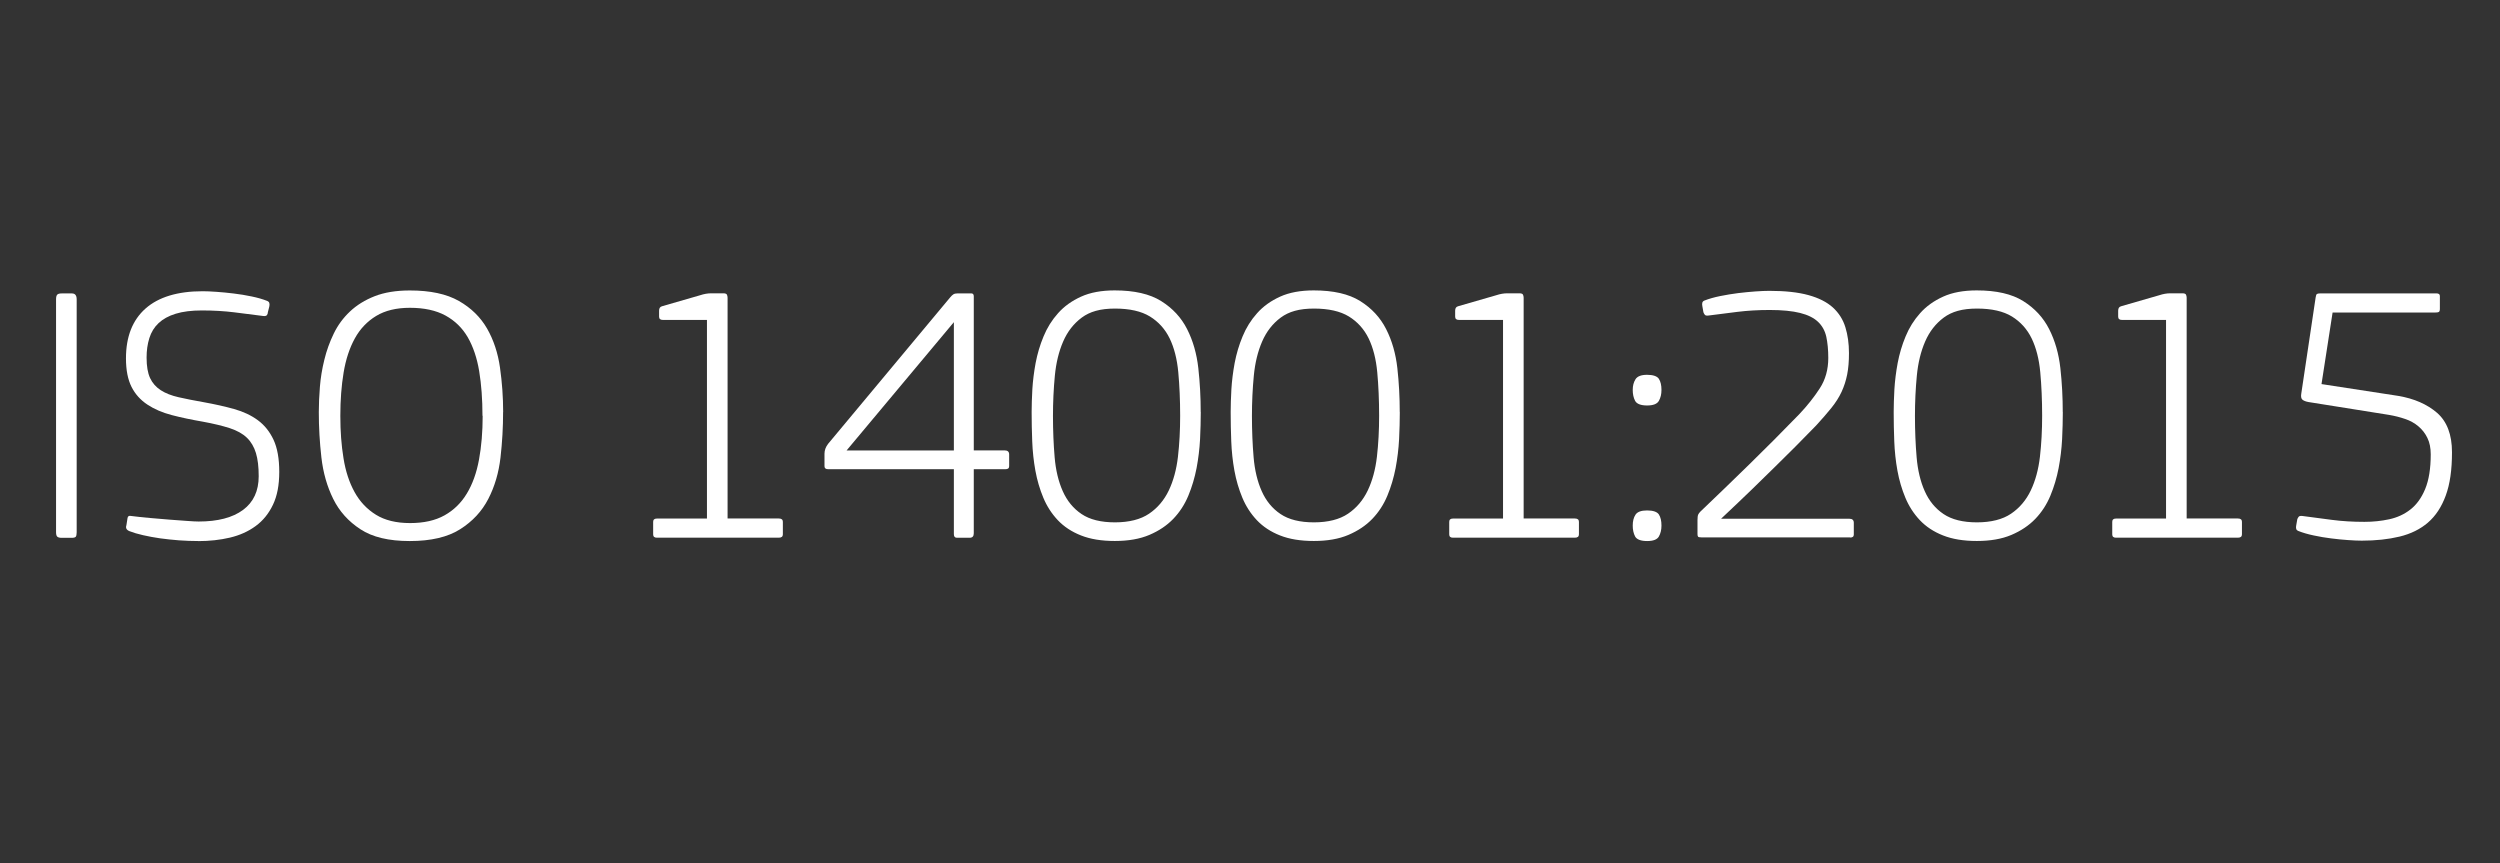
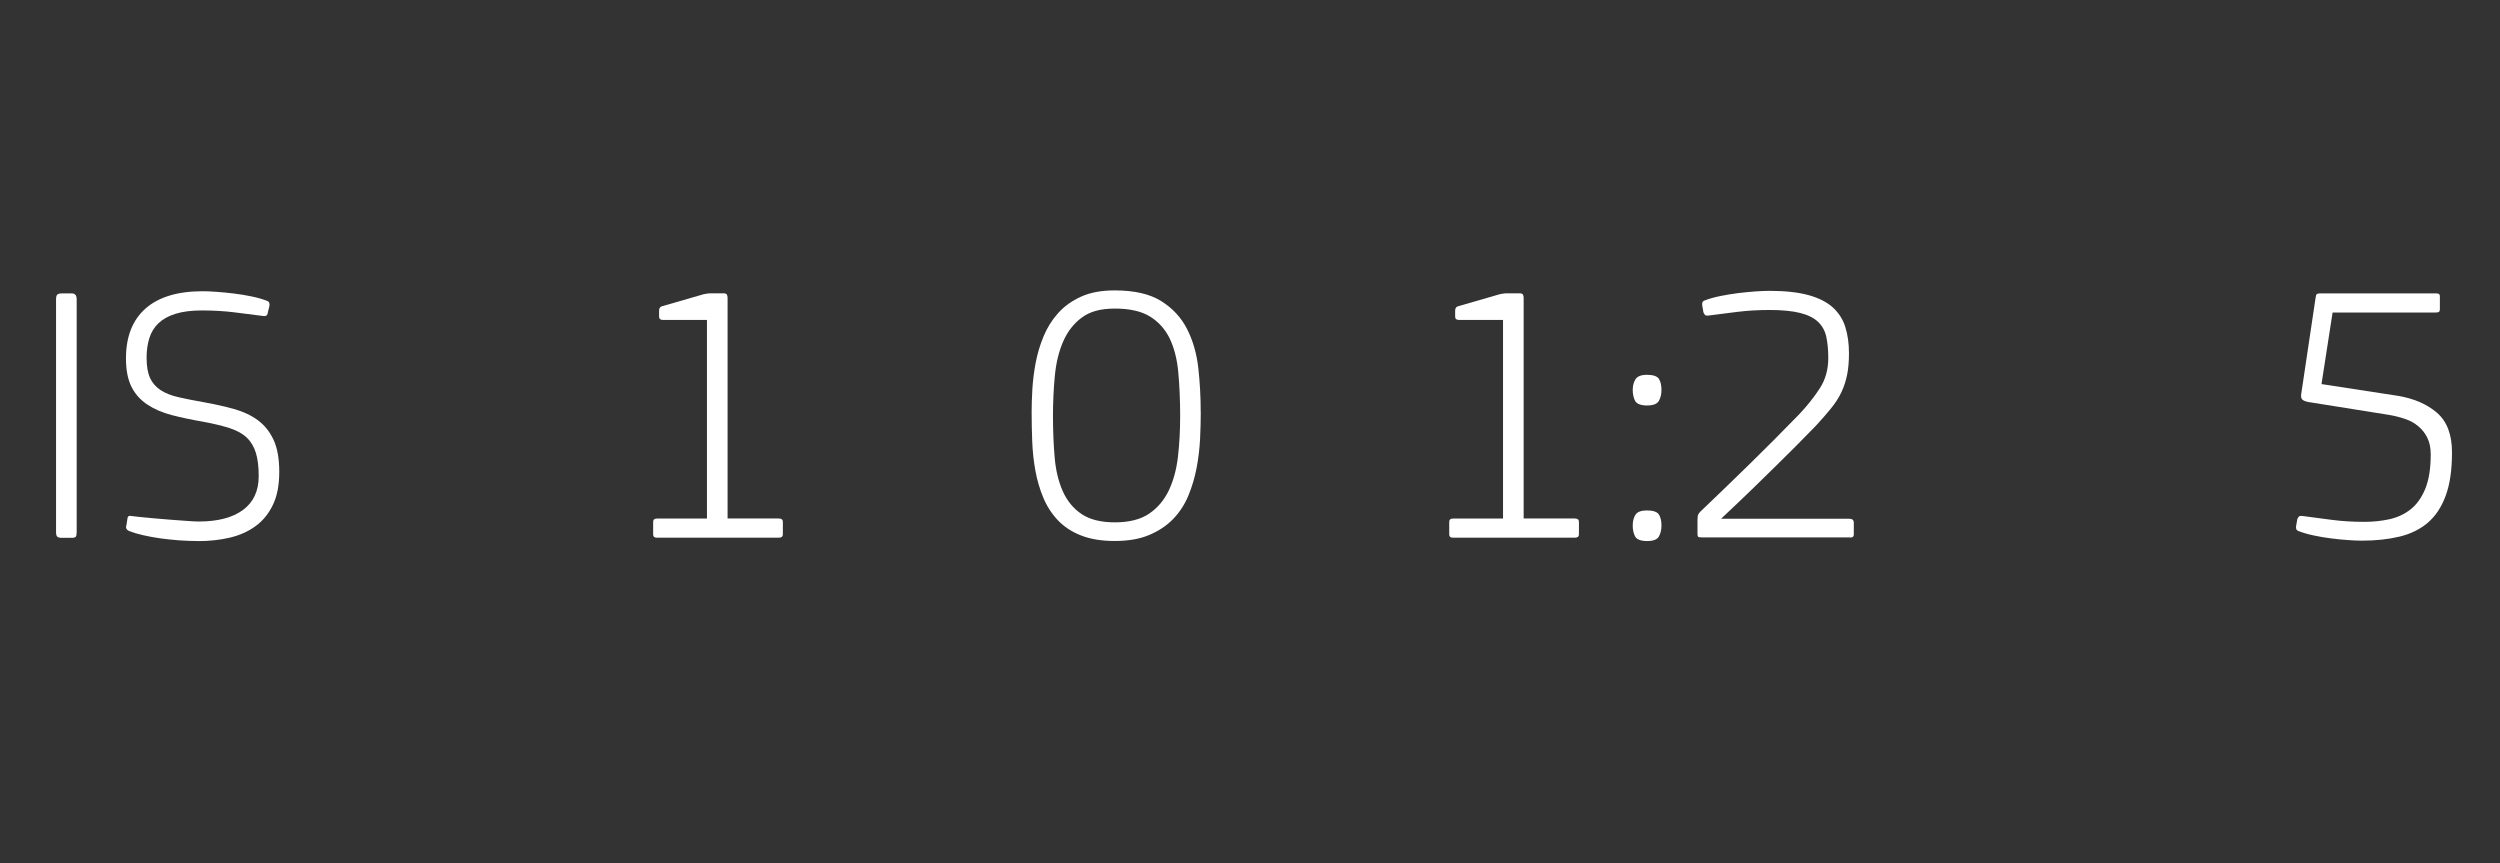
<svg xmlns="http://www.w3.org/2000/svg" id="minta" viewBox="0 0 388 134">
  <rect x="0" y="0" width="388" height="134" fill="#333333" stroke="none" />
  <defs>
    <style>
      .cls-1 {
        fill: #fff;
      }
    </style>
  </defs>
  <path class="cls-1" d="M8.9,45.71c.13-.11.35-.17.66-.17h1.6c.5,0,.74.31.74.92v36.15c0,.34-.05.57-.14.69-.1.11-.3.17-.6.17h-1.6c-.31,0-.52-.06-.66-.17-.13-.11-.2-.34-.2-.69v-36.15c0-.38.07-.63.2-.74Z" />
  <path class="cls-1" d="M30.78,83.97c-.99,0-1.99-.04-3-.11-1.01-.08-1.98-.18-2.92-.31-.93-.13-1.82-.3-2.66-.49-.84-.19-1.54-.4-2.12-.63-.46-.19-.61-.5-.46-.92l.17-1.09c.04-.31.23-.42.57-.34.88.11,1.84.22,2.89.31,1.05.1,2.08.18,3.09.26,1.01.08,1.92.14,2.72.2s1.39.09,1.77.09c2.97,0,5.27-.6,6.89-1.8,1.62-1.2,2.43-2.95,2.43-5.23,0-1.45-.14-2.65-.43-3.6-.29-.95-.75-1.74-1.4-2.37-.65-.63-1.54-1.12-2.66-1.49-1.13-.36-2.51-.7-4.15-1-1.79-.31-3.41-.65-4.86-1.03-1.45-.38-2.71-.92-3.78-1.63-1.07-.71-1.89-1.62-2.46-2.75s-.86-2.6-.86-4.43c0-3.35,1.01-5.93,3.03-7.72,2.02-1.79,4.98-2.69,8.87-2.69.57,0,1.28.03,2.12.09.84.06,1.73.14,2.69.26.95.11,1.89.27,2.8.46.92.19,1.72.42,2.4.69.19.08.31.19.34.34.04.15.04.32,0,.51l-.23.92c0,.15-.05.3-.14.43-.1.13-.3.18-.6.14-1.45-.19-2.95-.38-4.49-.57-1.54-.19-3.21-.29-5.01-.29-1.6,0-2.96.17-4.06.51-1.11.34-1.99.83-2.66,1.46-.67.63-1.14,1.4-1.43,2.32-.29.92-.43,1.93-.43,3.03,0,1.34.18,2.39.54,3.17.36.78.92,1.41,1.66,1.89.74.48,1.67.84,2.77,1.09,1.11.25,2.4.51,3.89.77,1.72.31,3.29.66,4.72,1.06,1.43.4,2.66.98,3.69,1.74s1.84,1.77,2.43,3.03c.59,1.26.89,2.92.89,4.98s-.32,3.72-.97,5.09c-.65,1.37-1.54,2.48-2.69,3.32-1.14.84-2.48,1.44-4,1.8-1.53.36-3.17.54-4.92.54Z" />
-   <path class="cls-1" d="M78.08,63.95c0,2.33-.13,4.67-.4,7.04-.27,2.36-.9,4.51-1.89,6.43-.99,1.93-2.45,3.5-4.38,4.72-1.93,1.22-4.53,1.83-7.81,1.83s-5.8-.61-7.66-1.83c-1.87-1.22-3.28-2.79-4.23-4.72-.95-1.92-1.56-4.07-1.83-6.43-.27-2.36-.4-4.71-.4-7.04,0-1.22.06-2.53.17-3.92.11-1.39.34-2.79.69-4.2.34-1.41.83-2.76,1.46-4.06.63-1.3,1.47-2.44,2.52-3.43,1.05-.99,2.33-1.78,3.83-2.37,1.51-.59,3.33-.89,5.46-.89,3.16,0,5.7.54,7.61,1.63,1.91,1.09,3.36,2.52,4.38,4.29,1.01,1.77,1.68,3.79,2,6.06.32,2.27.49,4.57.49,6.89ZM74.88,64.53c0-2.55-.17-4.86-.51-6.92-.34-2.06-.94-3.81-1.77-5.26-.84-1.45-1.99-2.57-3.46-3.38-1.47-.8-3.31-1.2-5.52-1.2-2.1,0-3.84.42-5.23,1.26-1.39.84-2.5,2-3.32,3.49-.82,1.49-1.4,3.25-1.74,5.29-.34,2.04-.51,4.28-.51,6.72s.16,4.56.49,6.58c.32,2.02.9,3.78,1.72,5.26.82,1.49,1.93,2.66,3.32,3.52,1.39.86,3.15,1.29,5.29,1.29s3.92-.4,5.35-1.2c1.43-.8,2.58-1.92,3.46-3.38.88-1.45,1.51-3.2,1.89-5.26.38-2.06.57-4.33.57-6.81Z" />
  <path class="cls-1" d="M121.5,82.94c0,.34-.21.51-.63.51h-18.93c-.38,0-.57-.17-.57-.51v-1.95c0-.34.19-.51.57-.51h7.78v-30.83h-6.86c-.38,0-.57-.17-.57-.51v-.92c0-.38.15-.61.46-.69l5.95-1.72c.57-.19,1.14-.29,1.7-.29h1.85c.3,0,.49.07.56.2.07.13.11.3.11.49v34.26h7.95c.42,0,.63.17.63.51v1.95Z" />
-   <path class="cls-1" d="M156.62,72.36c0,.31-.19.46-.57.46h-4.92v9.95c0,.46-.21.69-.63.69h-2c-.31,0-.46-.19-.46-.57v-10.07h-19.51c-.38,0-.57-.15-.57-.46v-1.95c0-.53.19-1.05.57-1.54l18.93-22.71c.19-.23.36-.39.52-.49.15-.09.38-.14.69-.14h2.06c.27,0,.4.15.4.46v23.91h4.8c.46,0,.69.21.69.63v1.83ZM148.04,50l-16.65,19.91h16.65v-19.91Z" />
  <path class="cls-1" d="M186.36,63.95c0,1.3-.04,2.7-.11,4.2-.08,1.51-.26,3-.54,4.49-.29,1.49-.71,2.92-1.28,4.29-.57,1.37-1.35,2.57-2.34,3.6-.99,1.03-2.23,1.86-3.71,2.49-1.48.63-3.27.94-5.36.94s-3.81-.29-5.25-.86c-1.45-.57-2.64-1.36-3.6-2.37-.95-1.01-1.7-2.17-2.25-3.49-.55-1.32-.96-2.72-1.23-4.2-.27-1.49-.43-3-.49-4.55-.06-1.54-.09-3.06-.09-4.55,0-1.03.04-2.2.11-3.52.08-1.32.25-2.68.51-4.09.27-1.41.67-2.78,1.23-4.12.55-1.34,1.3-2.54,2.25-3.6.95-1.07,2.14-1.92,3.57-2.57,1.43-.65,3.17-.97,5.22-.97,3.04,0,5.45.55,7.22,1.66,1.77,1.11,3.11,2.55,4.02,4.35.91,1.79,1.49,3.81,1.74,6.06.25,2.25.37,4.52.37,6.81ZM183.16,64.53c0-2.44-.1-4.69-.29-6.75-.19-2.06-.64-3.81-1.34-5.26-.71-1.45-1.73-2.58-3.06-3.4-1.34-.82-3.15-1.23-5.43-1.23s-3.89.47-5.15,1.4c-1.26.94-2.22,2.17-2.89,3.72-.67,1.54-1.1,3.32-1.29,5.32-.19,2-.29,4.07-.29,6.21,0,2.29.09,4.43.26,6.43.17,2,.59,3.76,1.26,5.26.67,1.51,1.64,2.69,2.92,3.55,1.28.86,3,1.29,5.18,1.29s3.98-.45,5.29-1.34c1.32-.89,2.34-2.1,3.06-3.6.72-1.51,1.2-3.26,1.43-5.26.23-2,.34-4.11.34-6.32Z" />
-   <path class="cls-1" d="M217.25,63.95c0,1.3-.04,2.7-.11,4.2-.08,1.51-.26,3-.54,4.49-.29,1.49-.71,2.92-1.28,4.29-.57,1.37-1.35,2.57-2.34,3.6-.99,1.03-2.23,1.86-3.71,2.49-1.48.63-3.27.94-5.36.94s-3.81-.29-5.25-.86c-1.45-.57-2.64-1.36-3.6-2.37-.95-1.01-1.7-2.17-2.25-3.49-.55-1.32-.96-2.72-1.23-4.2-.27-1.49-.43-3-.49-4.55-.06-1.54-.09-3.06-.09-4.55,0-1.03.04-2.2.11-3.52.08-1.32.25-2.68.51-4.09.27-1.41.67-2.78,1.23-4.12.55-1.34,1.3-2.54,2.25-3.6.95-1.07,2.14-1.92,3.57-2.57,1.43-.65,3.17-.97,5.22-.97,3.04,0,5.45.55,7.22,1.66,1.77,1.11,3.11,2.55,4.02,4.35.91,1.79,1.49,3.81,1.74,6.06.25,2.25.37,4.52.37,6.81ZM214.04,64.53c0-2.44-.1-4.69-.29-6.75-.19-2.06-.64-3.81-1.34-5.26-.71-1.45-1.73-2.58-3.06-3.4-1.34-.82-3.15-1.23-5.43-1.23s-3.89.47-5.15,1.4c-1.26.94-2.22,2.17-2.89,3.72-.67,1.54-1.1,3.32-1.29,5.32-.19,2-.29,4.07-.29,6.21,0,2.29.09,4.43.26,6.43.17,2,.59,3.76,1.26,5.26.67,1.51,1.64,2.69,2.92,3.55,1.28.86,3,1.29,5.18,1.29s3.98-.45,5.29-1.34c1.32-.89,2.34-2.1,3.06-3.6.72-1.51,1.2-3.26,1.43-5.26.23-2,.34-4.11.34-6.32Z" />
  <path class="cls-1" d="M245.05,82.94c0,.34-.21.51-.63.51h-18.93c-.38,0-.57-.17-.57-.51v-1.95c0-.34.19-.51.57-.51h7.78v-30.83h-6.86c-.38,0-.57-.17-.57-.51v-.92c0-.38.15-.61.46-.69l5.95-1.72c.57-.19,1.14-.29,1.7-.29h1.85c.3,0,.49.07.56.2.07.13.11.3.11.49v34.26h7.95c.42,0,.63.17.63.51v1.95Z" />
  <path class="cls-1" d="M257.86,60.52c0,.65-.13,1.21-.4,1.69-.27.48-.88.72-1.83.72s-1.61-.24-1.86-.72c-.25-.48-.37-1.04-.37-1.69s.14-1.2.43-1.66.89-.69,1.8-.69,1.56.21,1.83.63c.27.42.4.99.4,1.72ZM257.86,81.57c0,.65-.13,1.21-.4,1.69-.27.48-.88.71-1.83.71s-1.61-.24-1.86-.71c-.25-.48-.37-1.04-.37-1.69,0-.69.14-1.25.43-1.69.29-.44.89-.66,1.8-.66s1.56.21,1.83.63c.27.42.4.99.4,1.72Z" />
  <path class="cls-1" d="M287.14,83.4h-23.11c-.27,0-.43-.04-.49-.11-.06-.08-.09-.21-.09-.4v-2.17c0-.42.04-.7.11-.86s.19-.3.34-.46c2.52-2.4,5.03-4.83,7.55-7.29,2.52-2.46,5.11-5.06,7.78-7.81,1.26-1.33,2.33-2.68,3.2-4.03.88-1.35,1.32-2.93,1.32-4.72,0-1.26-.11-2.35-.31-3.29-.21-.93-.64-1.71-1.29-2.32-.65-.61-1.57-1.07-2.77-1.37s-2.77-.46-4.72-.46c-1.79,0-3.46.1-5,.29-1.54.19-3.04.38-4.49.57-.31.04-.51,0-.6-.14-.1-.13-.16-.26-.2-.37l-.17-.97c-.04-.19-.04-.36,0-.51.04-.15.15-.27.34-.34.69-.27,1.5-.5,2.43-.69.93-.19,1.87-.34,2.8-.46.93-.11,1.83-.2,2.69-.26.86-.06,1.57-.09,2.15-.09,2.44,0,4.46.22,6.06.66,1.6.44,2.86,1.08,3.79,1.92.92.84,1.57,1.86,1.94,3.06.37,1.2.56,2.54.56,4.03,0,1.26-.09,2.36-.28,3.32-.19.95-.48,1.85-.87,2.69s-.92,1.67-1.58,2.49c-.66.82-1.45,1.73-2.36,2.72-1.18,1.22-2.27,2.33-3.26,3.32-.99.99-2.03,2.02-3.12,3.09-1.09,1.07-2.29,2.24-3.6,3.52-1.32,1.28-2.91,2.79-4.78,4.55h19.91c.46,0,.69.21.69.63v1.83c0,.31-.19.46-.57.46Z" />
-   <path class="cls-1" d="M320.15,63.95c0,1.3-.04,2.7-.11,4.2-.08,1.51-.26,3-.54,4.49-.29,1.49-.71,2.92-1.28,4.29-.57,1.37-1.35,2.57-2.34,3.6-.99,1.03-2.23,1.86-3.71,2.49-1.48.63-3.27.94-5.36.94s-3.81-.29-5.25-.86c-1.45-.57-2.64-1.36-3.6-2.37-.95-1.01-1.7-2.17-2.25-3.49-.55-1.32-.96-2.72-1.23-4.2-.27-1.49-.43-3-.49-4.55-.06-1.54-.09-3.06-.09-4.55,0-1.03.04-2.2.11-3.52.08-1.32.25-2.68.51-4.09.27-1.41.67-2.78,1.23-4.12.55-1.34,1.3-2.54,2.25-3.6.95-1.07,2.14-1.92,3.57-2.57,1.43-.65,3.17-.97,5.22-.97,3.04,0,5.45.55,7.22,1.66,1.77,1.11,3.11,2.55,4.02,4.35.91,1.79,1.49,3.81,1.74,6.06.25,2.25.37,4.52.37,6.81ZM316.94,64.53c0-2.44-.1-4.69-.29-6.75-.19-2.06-.64-3.81-1.34-5.26-.71-1.45-1.73-2.58-3.06-3.4-1.34-.82-3.15-1.23-5.43-1.23s-3.89.47-5.15,1.4c-1.26.94-2.22,2.17-2.89,3.72-.67,1.54-1.1,3.32-1.29,5.32-.19,2-.29,4.07-.29,6.21,0,2.29.09,4.43.26,6.43.17,2,.59,3.76,1.26,5.26.67,1.51,1.64,2.69,2.92,3.55,1.28.86,3,1.29,5.18,1.29s3.98-.45,5.29-1.34c1.32-.89,2.34-2.1,3.06-3.6.72-1.51,1.2-3.26,1.43-5.26.23-2,.34-4.11.34-6.32Z" />
-   <path class="cls-1" d="M347.95,82.94c0,.34-.21.51-.63.51h-18.93c-.38,0-.57-.17-.57-.51v-1.95c0-.34.19-.51.57-.51h7.78v-30.83h-6.86c-.38,0-.57-.17-.57-.51v-.92c0-.38.15-.61.46-.69l5.95-1.72c.57-.19,1.14-.29,1.7-.29h1.85c.3,0,.49.07.56.2.07.13.11.3.11.49v34.26h7.95c.42,0,.63.17.63.51v1.95Z" />
  <path class="cls-1" d="M360.3,59.61l11.9,1.83c2.48.42,4.49,1.3,6.03,2.63,1.54,1.34,2.32,3.38,2.32,6.12s-.32,4.95-.97,6.72c-.65,1.77-1.57,3.17-2.77,4.2-1.2,1.03-2.67,1.75-4.4,2.17-1.74.42-3.69.63-5.86.63-.57,0-1.28-.03-2.12-.09-.84-.06-1.72-.14-2.63-.26-.92-.11-1.82-.27-2.72-.46-.9-.19-1.69-.42-2.37-.69-.19-.08-.31-.19-.34-.34-.04-.15-.04-.32,0-.51l.17-.97c.04-.11.1-.24.2-.37.09-.13.29-.18.6-.14,1.45.19,2.96.39,4.55.6,1.58.21,3.27.31,5.06.31,1.33,0,2.62-.13,3.86-.4,1.24-.27,2.34-.77,3.29-1.52.95-.74,1.72-1.8,2.29-3.18s.86-3.16.86-5.38c0-.99-.17-1.84-.52-2.55-.34-.7-.81-1.31-1.4-1.8-.59-.5-1.28-.88-2.06-1.14-.78-.27-1.61-.48-2.49-.63l-12.53-2c-.42-.08-.72-.2-.92-.37-.19-.17-.25-.49-.17-.94l2.23-14.93c.04-.3.11-.49.23-.54.11-.06.32-.08.63-.08h17.85c.38,0,.57.13.57.4v2c0,.27-.06.43-.17.49-.11.06-.29.08-.52.08h-15.96l-1.72,11.1Z" />
</svg>